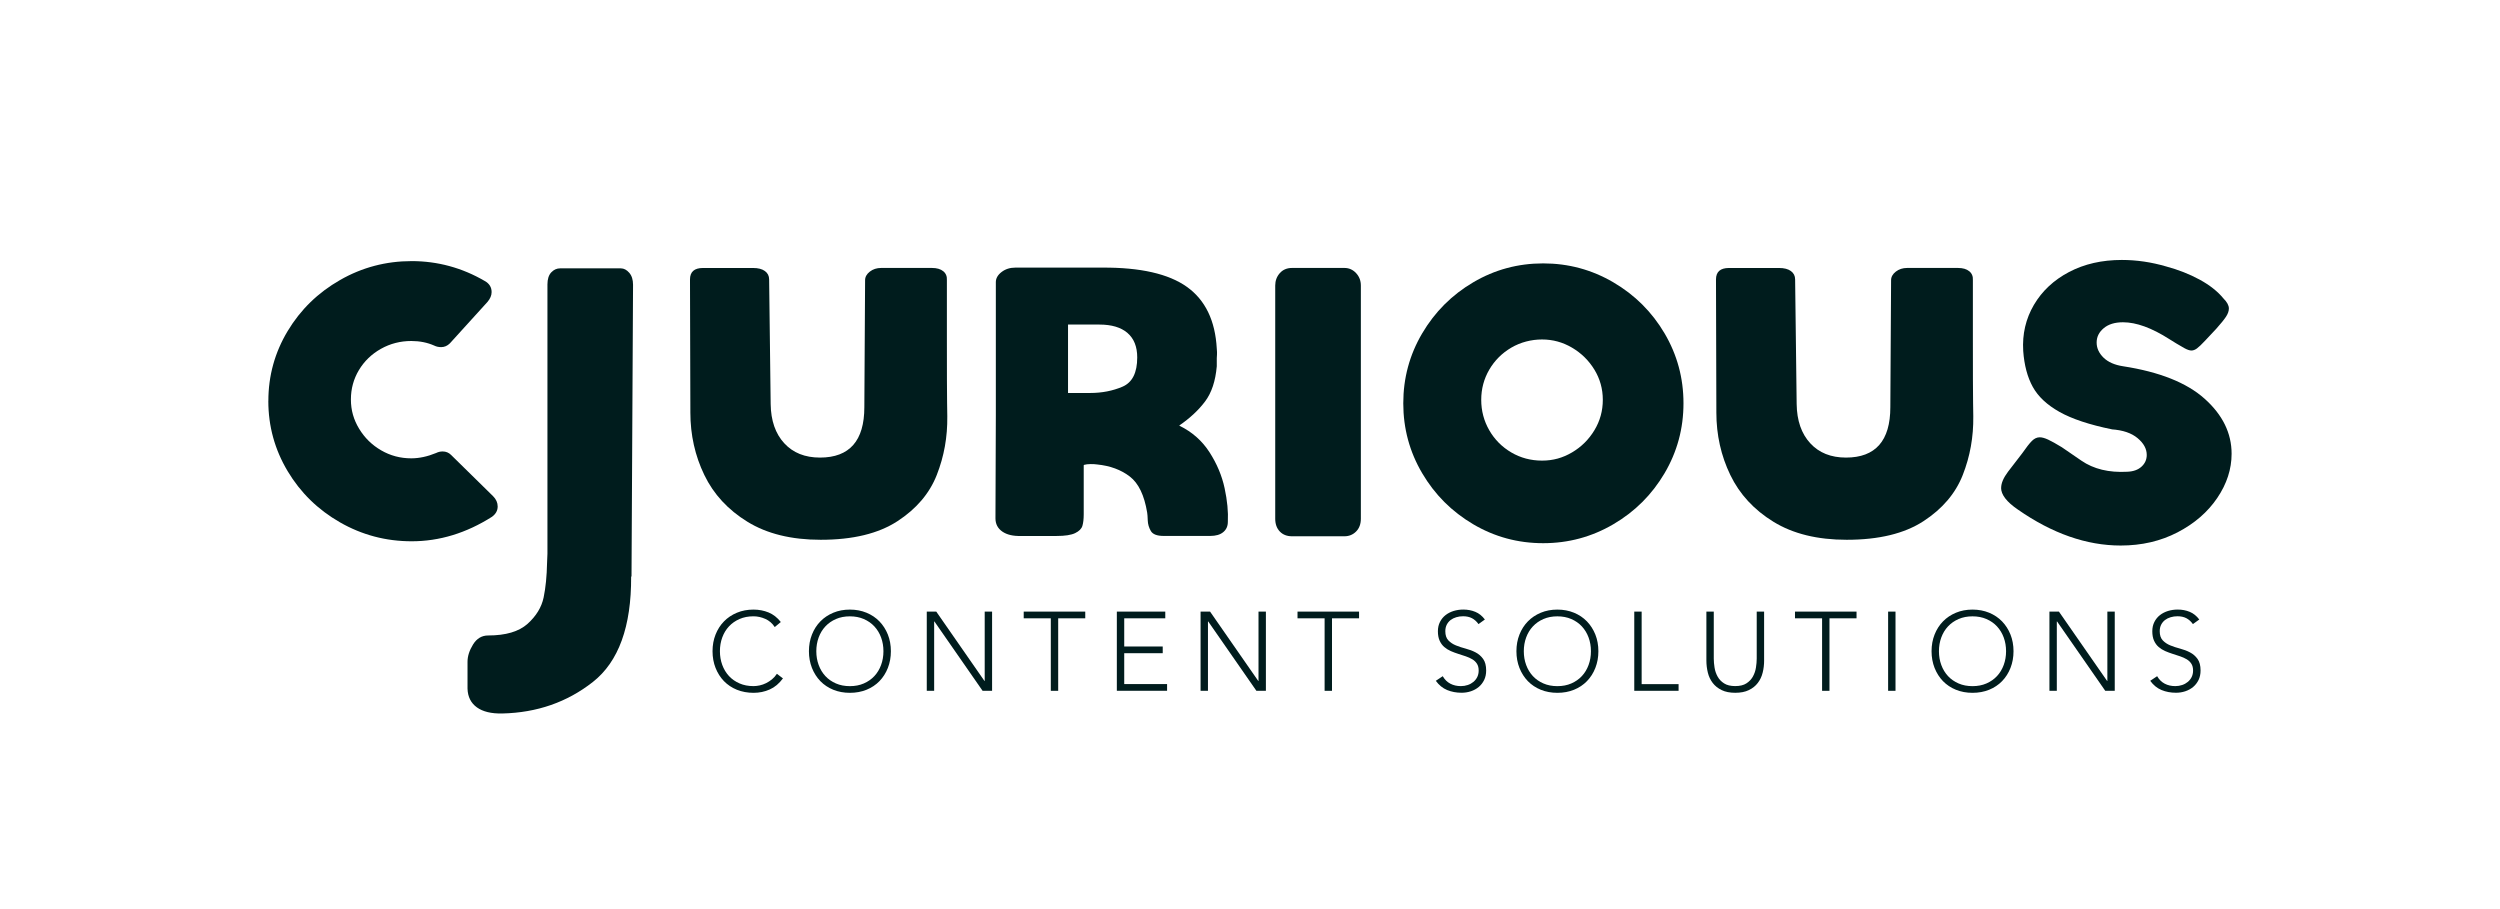
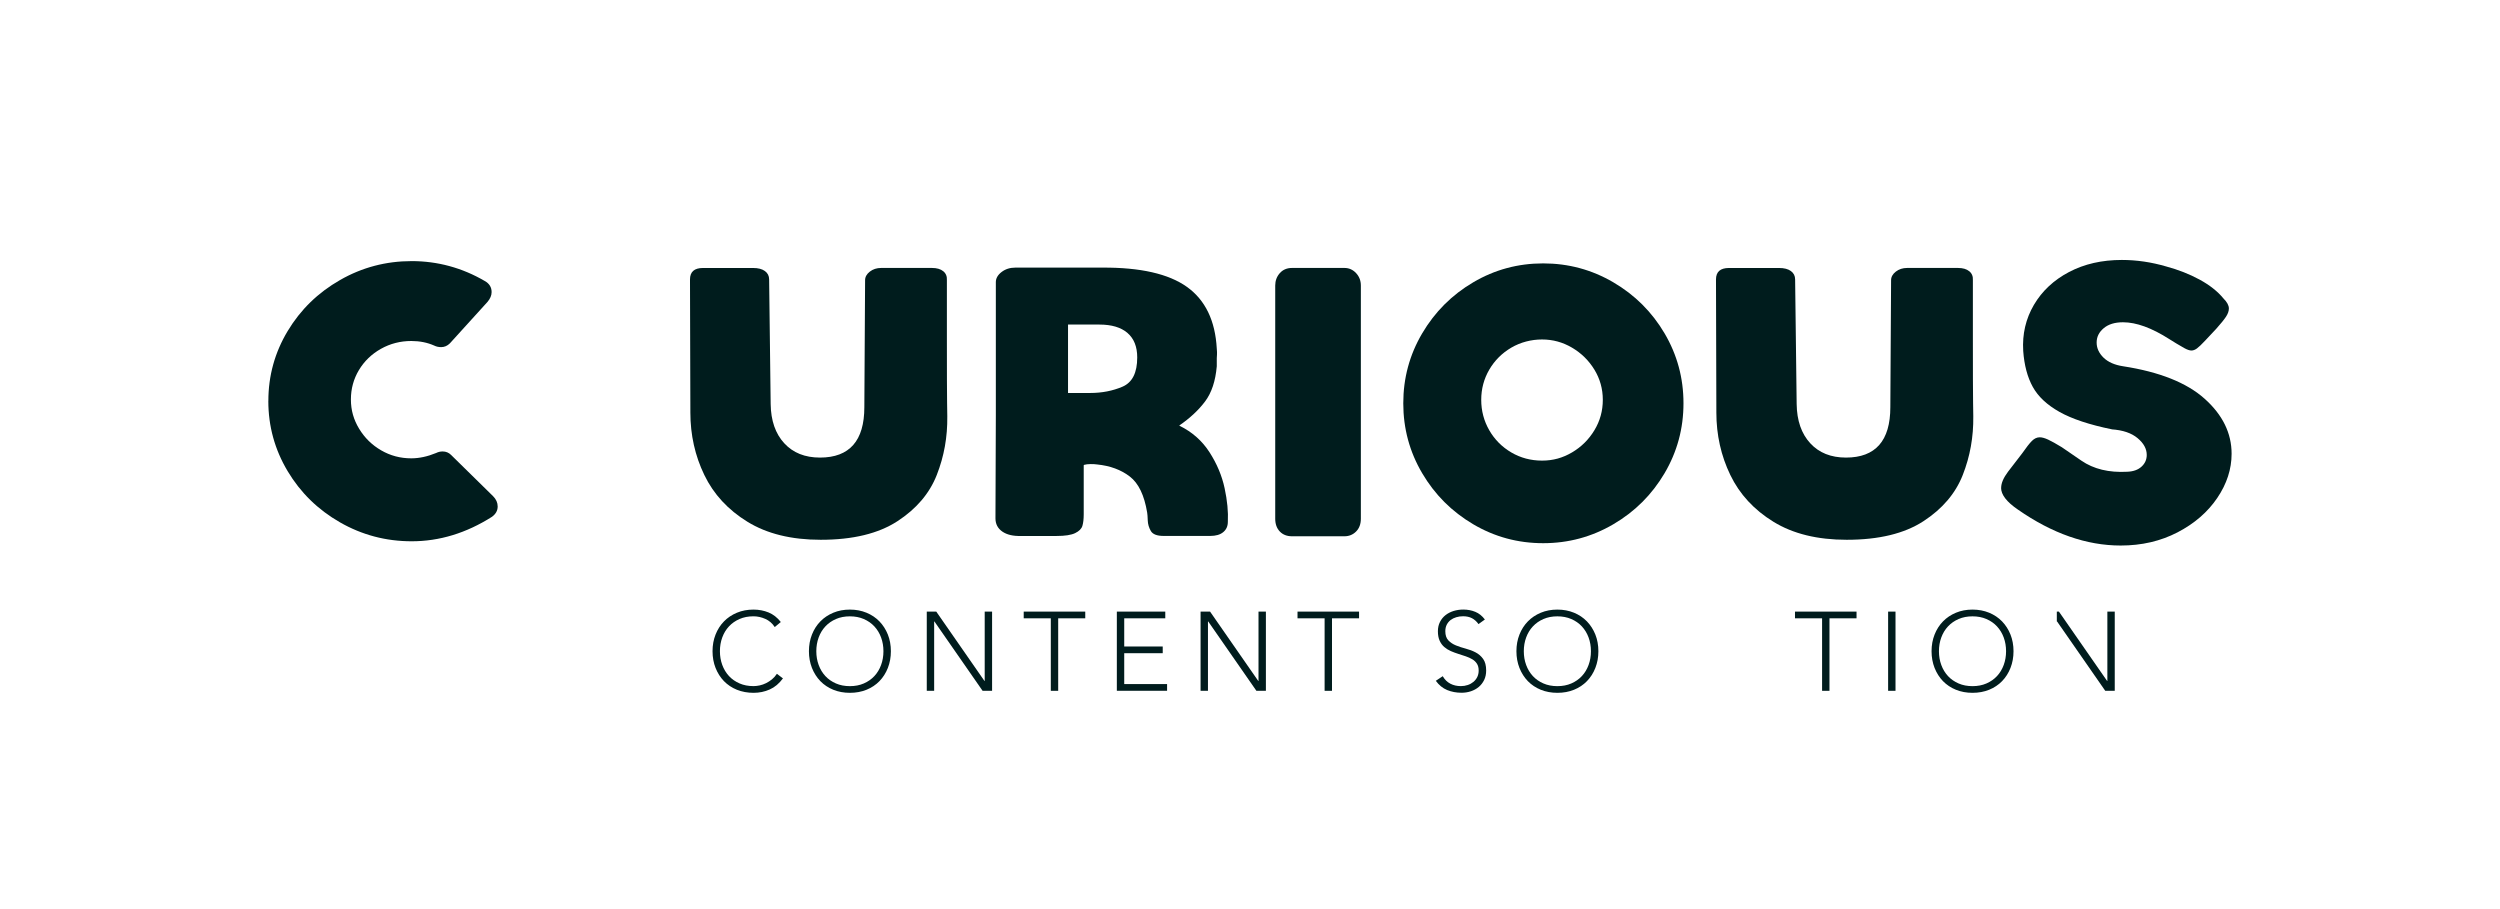
<svg xmlns="http://www.w3.org/2000/svg" id="a" viewBox="0 0 734.46 266.94">
  <defs>
    <style>.b{fill:#001c1d;}</style>
  </defs>
  <path class="b" d="M78.84,117.81c0-7.41,1.89-14.26,5.67-20.55,3.78-6.29,8.91-11.29,15.39-14.99,6.47-3.71,13.49-5.56,21.06-5.56s14.79,1.95,21.45,5.84c1.35,.75,2.02,1.84,2.02,3.26,0,.98-.41,1.95-1.24,2.92l-11.01,12.13c-.75,.75-1.61,1.12-2.58,1.12-.75,0-1.42-.15-2.02-.45-2.02-.9-4.27-1.35-6.74-1.35-3.22,0-6.2,.77-8.93,2.3-2.73,1.54-4.88,3.61-6.46,6.23-1.57,2.62-2.36,5.5-2.36,8.65s.8,5.93,2.41,8.59c1.61,2.66,3.76,4.77,6.46,6.34,2.7,1.57,5.65,2.36,8.87,2.36,2.32,0,4.75-.52,7.3-1.57,.6-.3,1.23-.45,1.91-.45,.97,0,1.8,.34,2.47,1.01l12.35,12.13c.9,.9,1.35,1.91,1.35,3.03,0,1.2-.56,2.21-1.68,3.03-7.56,4.79-15.42,7.19-23.58,7.19-7.56,0-14.58-1.85-21.06-5.56-6.48-3.71-11.61-8.72-15.39-15.05-3.78-6.33-5.67-13.2-5.67-20.61Z" />
-   <path class="b" d="M137.35,202.3v-7.86c0-1.65,.54-3.35,1.63-5.11,1.09-1.76,2.57-2.64,4.44-2.64,5.17,0,9.02-1.14,11.57-3.42,2.54-2.29,4.12-4.87,4.72-7.75,.6-2.88,.93-6.27,1.01-10.16l.11-2.7V83.56c0-1.57,.38-2.75,1.12-3.54,.75-.79,1.61-1.18,2.58-1.18h17.86c.9,0,1.72,.43,2.47,1.29,.75,.86,1.12,2.04,1.12,3.54l-.45,85.62c0,.08-.04,.11-.11,.11,.07,14.67-3.67,24.99-11.23,30.94-7.56,5.95-16.44,9.04-26.62,9.27-3.22,.07-5.71-.53-7.47-1.8-1.76-1.27-2.68-3.11-2.75-5.5Z" />
  <path class="b" d="M202.82,121.18l-.11-39.08c0-2.25,1.27-3.37,3.82-3.37h14.71c1.5,0,2.66,.3,3.48,.9,.82,.6,1.24,1.42,1.24,2.47l.45,36.61c.07,4.87,1.4,8.7,3.99,11.51,2.58,2.81,6.08,4.21,10.5,4.21,8.68,0,13.03-4.94,13.03-14.82l.22-37.29c0-.97,.47-1.81,1.4-2.53s2.04-1.07,3.31-1.07h14.94c1.42,0,2.53,.32,3.31,.96,.79,.64,1.14,1.51,1.07,2.64v16.62c0,10.33,.02,16.77,.06,19.32,.04,2.55,.06,3.89,.06,4.04,.08,6.06-.95,11.81-3.09,17.24-2.13,5.43-5.99,9.96-11.57,13.59-5.58,3.63-13.08,5.45-22.52,5.45-8.61,0-15.78-1.76-21.51-5.28-5.73-3.52-9.96-8.1-12.69-13.76-2.73-5.65-4.1-11.77-4.1-18.36Z" />
  <path class="b" d="M337.02,150.6c-.83-5.09-2.53-8.63-5.11-10.61-2.58-1.98-5.78-3.16-9.6-3.54-.53-.08-1.16-.11-1.91-.11s-1.39,.08-1.91,.23l-.11,.11v14.38c0,1.42-.13,2.56-.39,3.43-.26,.86-.97,1.57-2.13,2.13-1.16,.56-2.98,.84-5.45,.84h-10.44c-2.32,.07-4.15-.36-5.5-1.29-1.35-.94-2.02-2.23-2.02-3.88l.11-30.32v-39.08c0-1.12,.56-2.11,1.69-2.98,1.12-.86,2.47-1.29,4.04-1.29h25.49c11.23-.07,19.54,1.82,24.93,5.67,5.39,3.86,8.31,9.9,8.76,18.14,.07,.75,.09,1.33,.06,1.74-.04,.41-.06,.77-.06,1.07v2.36c-.38,4.34-1.52,7.79-3.43,10.33-1.91,2.55-4.43,4.9-7.58,7.07l.11,.11c3.67,1.8,6.59,4.38,8.76,7.75,2.17,3.37,3.65,6.89,4.44,10.56,.79,3.67,1.1,6.96,.95,9.88,0,1.28-.45,2.29-1.35,3.03-.9,.75-2.17,1.12-3.82,1.12h-13.7c-1.95,0-3.2-.49-3.76-1.46-.56-.97-.86-2-.9-3.09-.04-1.08-.09-1.85-.17-2.3Zm-16.73-35.15c3.44,0,6.61-.62,9.49-1.85,2.88-1.24,4.32-4.1,4.32-8.59,0-3.15-.95-5.54-2.86-7.19-1.91-1.65-4.66-2.47-8.26-2.47h-9.21v20.1h6.51Z" />
  <path class="b" d="M374.64,152.4V83.89c0-1.42,.45-2.64,1.35-3.65,.9-1.01,2.1-1.52,3.59-1.52h15.39c1.35,0,2.49,.51,3.43,1.52,.94,1.01,1.4,2.23,1.4,3.65v68.5c0,1.57-.47,2.83-1.4,3.76-.94,.94-2.08,1.4-3.43,1.4h-15.39c-1.5,0-2.7-.47-3.59-1.4-.9-.94-1.35-2.19-1.35-3.76Z" />
  <path class="b" d="M412.26,118.48c0-7.41,1.85-14.26,5.56-20.55,3.71-6.29,8.7-11.29,14.99-14.99,6.29-3.71,13.14-5.56,20.55-5.56s14.28,1.85,20.61,5.56c6.33,3.71,11.34,8.7,15.05,14.99,3.71,6.29,5.56,13.14,5.56,20.55s-1.85,14.26-5.56,20.55c-3.71,6.29-8.72,11.29-15.05,14.99-6.33,3.71-13.2,5.56-20.61,5.56s-14.26-1.85-20.55-5.56c-6.29-3.71-11.29-8.7-14.99-14.99-3.71-6.29-5.56-13.14-5.56-20.55Zm58.62-1.01c0-3.22-.83-6.18-2.47-8.87-1.65-2.7-3.84-4.85-6.57-6.46-2.73-1.61-5.67-2.41-8.82-2.41s-6.31,.81-9.04,2.41c-2.73,1.61-4.88,3.76-6.46,6.46-1.57,2.7-2.36,5.65-2.36,8.87s.79,6.2,2.36,8.93c1.57,2.73,3.72,4.9,6.46,6.51,2.73,1.61,5.75,2.41,9.04,2.41s6.08-.8,8.82-2.41c2.73-1.61,4.92-3.78,6.57-6.51,1.65-2.73,2.47-5.71,2.47-8.93Z" />
  <path class="b" d="M504.24,121.18l-.11-39.08c0-2.25,1.27-3.37,3.82-3.37h14.71c1.5,0,2.66,.3,3.48,.9,.82,.6,1.24,1.42,1.24,2.47l.45,36.61c.07,4.87,1.4,8.7,3.99,11.51,2.58,2.81,6.08,4.21,10.5,4.21,8.68,0,13.03-4.94,13.03-14.82l.22-37.29c0-.97,.47-1.81,1.4-2.53s2.04-1.07,3.31-1.07h14.94c1.42,0,2.53,.32,3.31,.96,.79,.64,1.14,1.51,1.07,2.64v16.62c0,10.33,.02,16.77,.06,19.32,.04,2.55,.06,3.89,.06,4.04,.08,6.06-.95,11.81-3.09,17.24-2.13,5.43-5.99,9.96-11.57,13.59-5.58,3.63-13.08,5.45-22.52,5.45-8.61,0-15.78-1.76-21.51-5.28-5.73-3.52-9.96-8.1-12.69-13.76-2.73-5.65-4.1-11.77-4.1-18.36Z" />
  <path class="b" d="M587.91,143.3c0-1.35,.67-2.92,2.02-4.72l4.15-5.39c1.2-1.72,2.15-2.94,2.86-3.65,.71-.71,1.48-1.07,2.3-1.07,.67,0,1.5,.23,2.47,.68,.97,.45,2.32,1.2,4.04,2.25,.23,.15,2.13,1.46,5.73,3.93,3.59,2.47,8.09,3.56,13.48,3.26,1.8-.07,3.2-.58,4.21-1.52,1.01-.93,1.51-2.08,1.51-3.42,0-1.8-.9-3.44-2.7-4.94-1.8-1.5-4.34-2.36-7.64-2.58h.11c-6.59-1.35-11.72-3.05-15.39-5.11-3.67-2.06-6.29-4.51-7.86-7.36-1.57-2.84-2.51-6.36-2.81-10.56-.3-4.94,.75-9.45,3.14-13.53,2.4-4.08,5.84-7.3,10.33-9.66,4.49-2.36,9.66-3.54,15.5-3.54,4.34,0,8.69,.64,13.03,1.91,3.59,.97,6.87,2.26,9.83,3.87,2.96,1.61,5.3,3.46,7.02,5.56,1.05,1.05,1.57,2.02,1.57,2.92,0,.75-.28,1.56-.84,2.41-.56,.86-1.52,2.04-2.86,3.54l-3.26,3.48c-1.05,1.12-1.85,1.89-2.41,2.3-.56,.41-1.11,.62-1.63,.62s-1.2-.23-2.02-.67c-.82-.45-1.63-.92-2.41-1.4-.79-.49-1.48-.92-2.08-1.29-5.17-3.3-9.7-4.94-13.59-4.94-2.4,0-4.29,.58-5.67,1.74-1.39,1.16-2.08,2.56-2.08,4.21s.68,3.13,2.02,4.44c1.35,1.31,3.26,2.15,5.73,2.53,10.71,1.65,18.7,4.83,23.98,9.55,5.28,4.72,7.92,10.11,7.92,16.17,0,4.49-1.4,8.82-4.21,12.97-2.81,4.16-6.7,7.52-11.68,10.11-4.98,2.58-10.54,3.87-16.68,3.87-10.03,0-20.1-3.52-30.21-10.56-3.3-2.25-4.94-4.38-4.94-6.4Z" />
  <g>
    <path class="b" d="M230.02,199.3c-1.12,1.51-2.41,2.6-3.88,3.25-1.47,.66-3.06,.99-4.77,.99s-3.4-.3-4.88-.9c-1.48-.6-2.74-1.45-3.8-2.53-1.05-1.09-1.87-2.38-2.47-3.88-.59-1.5-.89-3.14-.89-4.91s.3-3.41,.89-4.9c.59-1.49,1.41-2.78,2.47-3.86,1.05-1.08,2.32-1.93,3.8-2.55s3.11-.92,4.88-.92c1.58,0,3.05,.28,4.42,.84,1.37,.56,2.57,1.5,3.6,2.81l-1.78,1.48c-.72-1.1-1.65-1.9-2.78-2.4s-2.28-.76-3.47-.76c-1.51,0-2.88,.26-4.09,.79-1.22,.53-2.25,1.25-3.11,2.17s-1.51,2-1.97,3.25c-.46,1.25-.69,2.6-.69,4.04s.23,2.79,.69,4.04c.46,1.25,1.12,2.34,1.97,3.26s1.89,1.64,3.11,2.17c1.22,.53,2.58,.79,4.09,.79,.59,0,1.2-.07,1.84-.21,.64-.14,1.25-.36,1.86-.66,.6-.3,1.18-.67,1.73-1.12,.55-.45,1.03-.99,1.45-1.63l1.77,1.35Z" />
    <path class="b" d="M237.65,191.32c0-1.77,.3-3.41,.89-4.9,.59-1.49,1.41-2.78,2.47-3.86,1.05-1.08,2.32-1.93,3.8-2.55s3.11-.92,4.88-.92,3.4,.31,4.88,.92,2.74,1.46,3.8,2.55c1.05,1.09,1.87,2.37,2.47,3.86,.59,1.49,.89,3.12,.89,4.9s-.3,3.41-.89,4.91c-.59,1.5-1.41,2.79-2.47,3.88-1.05,1.08-2.32,1.93-3.8,2.53-1.48,.6-3.11,.9-4.88,.9s-3.4-.3-4.88-.9c-1.48-.6-2.74-1.45-3.8-2.53-1.05-1.09-1.87-2.38-2.47-3.88-.59-1.5-.89-3.14-.89-4.91Zm2.17,0c0,1.45,.23,2.79,.69,4.04,.46,1.25,1.12,2.34,1.97,3.26s1.89,1.64,3.11,2.17c1.22,.53,2.58,.79,4.09,.79s2.88-.26,4.09-.79c1.22-.53,2.25-1.25,3.11-2.17s1.51-2.01,1.97-3.26c.46-1.25,.69-2.6,.69-4.04s-.23-2.79-.69-4.04c-.46-1.25-1.12-2.33-1.97-3.25s-1.89-1.64-3.11-2.17c-1.22-.53-2.58-.79-4.09-.79s-2.88,.26-4.09,.79c-1.22,.53-2.25,1.25-3.11,2.17s-1.51,2-1.97,3.25c-.46,1.25-.69,2.6-.69,4.04Z" />
    <path class="b" d="M272.27,179.68h2.79l14.16,20.38h.07v-20.38h2.17v23.27h-2.79l-14.16-20.38h-.07v20.38h-2.17v-23.27Z" />
    <path class="b" d="M308.7,181.65h-7.95v-1.97h18.08v1.97h-7.95v21.3h-2.17v-21.3Z" />
    <path class="b" d="M328.11,179.68h14.23v1.97h-12.06v8.28h11.31v1.97h-11.31v9.07h12.59v1.97h-14.76v-23.27Z" />
    <path class="b" d="M352.71,179.68h2.79l14.16,20.38h.07v-20.38h2.17v23.27h-2.79l-14.16-20.38h-.07v20.38h-2.17v-23.27Z" />
    <path class="b" d="M389.14,181.65h-7.95v-1.97h18.08v1.97h-7.95v21.3h-2.17v-21.3Z" />
    <path class="b" d="M423.85,198.65c.57,.99,1.31,1.72,2.22,2.2s1.94,.72,3.11,.72c.72,0,1.4-.11,2.04-.33s1.19-.53,1.66-.92c.47-.4,.84-.87,1.12-1.43,.27-.56,.41-1.19,.41-1.89,0-.81-.17-1.48-.51-2.01-.34-.53-.79-.96-1.36-1.3-.57-.34-1.21-.63-1.92-.87-.71-.24-1.45-.48-2.2-.72-.75-.24-1.49-.51-2.2-.82s-1.35-.71-1.92-1.2-1.02-1.11-1.36-1.86c-.34-.75-.51-1.67-.51-2.76,0-1.03,.2-1.94,.61-2.74,.4-.8,.95-1.47,1.64-2.01,.69-.54,1.49-.94,2.38-1.22,.9-.27,1.84-.41,2.83-.41,1.27,0,2.45,.22,3.53,.67,1.09,.45,2.02,1.2,2.81,2.25l-1.87,1.35c-.55-.77-1.19-1.34-1.92-1.73-.73-.38-1.6-.57-2.61-.57-.7,0-1.37,.09-2,.28-.64,.19-1.19,.46-1.66,.82-.47,.36-.85,.82-1.13,1.36s-.43,1.19-.43,1.94c0,1.16,.3,2.06,.89,2.68,.59,.62,1.33,1.12,2.22,1.48,.89,.36,1.85,.68,2.89,.95s2.01,.64,2.89,1.1c.89,.46,1.63,1.1,2.22,1.92,.59,.82,.89,1.95,.89,3.4,0,1.05-.2,1.98-.59,2.79-.4,.81-.93,1.5-1.59,2.05s-1.44,.98-2.32,1.27-1.79,.43-2.73,.43c-1.53,0-2.95-.27-4.24-.8-1.29-.54-2.4-1.44-3.32-2.71l2.07-1.38Z" />
    <path class="b" d="M445.5,191.32c0-1.77,.3-3.41,.89-4.9,.59-1.49,1.41-2.78,2.47-3.86,1.05-1.08,2.32-1.93,3.8-2.55s3.11-.92,4.88-.92,3.4,.31,4.88,.92,2.74,1.46,3.8,2.55c1.05,1.09,1.87,2.37,2.47,3.86,.59,1.49,.89,3.12,.89,4.9s-.3,3.41-.89,4.91c-.59,1.5-1.41,2.79-2.47,3.88-1.05,1.08-2.32,1.93-3.8,2.53-1.48,.6-3.11,.9-4.88,.9s-3.4-.3-4.88-.9c-1.48-.6-2.74-1.45-3.8-2.53-1.05-1.09-1.87-2.38-2.47-3.88-.59-1.5-.89-3.14-.89-4.91Zm2.17,0c0,1.45,.23,2.79,.69,4.04,.46,1.25,1.12,2.34,1.97,3.26s1.89,1.64,3.11,2.17c1.22,.53,2.58,.79,4.09,.79s2.88-.26,4.09-.79c1.22-.53,2.25-1.25,3.11-2.17s1.51-2.01,1.97-3.26c.46-1.25,.69-2.6,.69-4.04s-.23-2.79-.69-4.04c-.46-1.25-1.12-2.33-1.97-3.25s-1.89-1.64-3.11-2.17c-1.22-.53-2.58-.79-4.09-.79s-2.88,.26-4.09,.79c-1.22,.53-2.25,1.25-3.11,2.17s-1.51,2-1.97,3.25c-.46,1.25-.69,2.6-.69,4.04Z" />
-     <path class="b" d="M480.12,179.68h2.17v21.3h10.85v1.97h-13.02v-23.27Z" />
-     <path class="b" d="M518.27,194.04c0,1.25-.14,2.44-.43,3.58-.28,1.14-.76,2.15-1.43,3.02-.67,.88-1.54,1.58-2.63,2.1-1.09,.53-2.42,.79-3.99,.79s-2.91-.26-3.99-.79c-1.09-.53-1.96-1.23-2.63-2.1-.67-.88-1.15-1.88-1.43-3.02-.28-1.14-.43-2.33-.43-3.58v-14.36h2.17v13.8c0,.83,.08,1.72,.23,2.66,.15,.94,.45,1.82,.9,2.63,.45,.81,1.08,1.48,1.91,2,.82,.53,1.91,.79,3.27,.79s2.45-.26,3.27-.79c.82-.53,1.46-1.19,1.91-2,.45-.81,.75-1.69,.9-2.63,.15-.94,.23-1.83,.23-2.66v-13.8h2.17v14.36Z" />
    <path class="b" d="M535.29,181.65h-7.95v-1.97h18.08v1.97h-7.95v21.3h-2.17v-21.3Z" />
    <path class="b" d="M554.7,179.68h2.17v23.27h-2.17v-23.27Z" />
    <path class="b" d="M567.46,191.32c0-1.77,.3-3.41,.89-4.9,.59-1.49,1.41-2.78,2.47-3.86,1.05-1.08,2.32-1.93,3.8-2.55s3.11-.92,4.88-.92,3.4,.31,4.88,.92,2.74,1.46,3.8,2.55c1.05,1.09,1.87,2.37,2.47,3.86,.59,1.49,.89,3.12,.89,4.9s-.3,3.41-.89,4.91c-.59,1.5-1.41,2.79-2.47,3.88-1.05,1.08-2.32,1.93-3.8,2.53-1.48,.6-3.11,.9-4.88,.9s-3.4-.3-4.88-.9c-1.48-.6-2.74-1.45-3.8-2.53-1.05-1.09-1.87-2.38-2.47-3.88-.59-1.5-.89-3.14-.89-4.91Zm2.17,0c0,1.45,.23,2.79,.69,4.04,.46,1.25,1.12,2.34,1.97,3.26s1.89,1.64,3.11,2.17c1.22,.53,2.58,.79,4.09,.79s2.88-.26,4.09-.79c1.22-.53,2.25-1.25,3.11-2.17s1.51-2.01,1.97-3.26c.46-1.25,.69-2.6,.69-4.04s-.23-2.79-.69-4.04c-.46-1.25-1.12-2.33-1.97-3.25s-1.89-1.64-3.11-2.17c-1.22-.53-2.58-.79-4.09-.79s-2.88,.26-4.09,.79c-1.22,.53-2.25,1.25-3.11,2.17s-1.51,2-1.97,3.25c-.46,1.25-.69,2.6-.69,4.04Z" />
-     <path class="b" d="M602.09,179.68h2.79l14.16,20.38h.07v-20.38h2.17v23.27h-2.79l-14.16-20.38h-.07v20.38h-2.17v-23.27Z" />
-     <path class="b" d="M633.73,198.65c.57,.99,1.31,1.72,2.22,2.2s1.94,.72,3.11,.72c.72,0,1.4-.11,2.04-.33s1.19-.53,1.66-.92c.47-.4,.84-.87,1.12-1.43,.27-.56,.41-1.19,.41-1.89,0-.81-.17-1.48-.51-2.01-.34-.53-.79-.96-1.36-1.3-.57-.34-1.21-.63-1.92-.87-.71-.24-1.45-.48-2.2-.72-.75-.24-1.49-.51-2.2-.82s-1.35-.71-1.92-1.2-1.02-1.11-1.36-1.86c-.34-.75-.51-1.67-.51-2.76,0-1.03,.2-1.94,.61-2.74,.4-.8,.95-1.47,1.64-2.01,.69-.54,1.49-.94,2.38-1.22,.9-.27,1.84-.41,2.83-.41,1.27,0,2.45,.22,3.53,.67,1.09,.45,2.02,1.2,2.81,2.25l-1.87,1.35c-.55-.77-1.19-1.34-1.92-1.73-.73-.38-1.6-.57-2.61-.57-.7,0-1.37,.09-2,.28-.64,.19-1.19,.46-1.66,.82-.47,.36-.85,.82-1.13,1.36s-.43,1.19-.43,1.94c0,1.16,.3,2.06,.89,2.68,.59,.62,1.33,1.12,2.22,1.48,.89,.36,1.85,.68,2.89,.95s2.01,.64,2.89,1.1c.89,.46,1.63,1.1,2.22,1.92,.59,.82,.89,1.95,.89,3.4,0,1.05-.2,1.98-.59,2.79-.4,.81-.93,1.5-1.59,2.05s-1.44,.98-2.32,1.27-1.79,.43-2.73,.43c-1.53,0-2.95-.27-4.24-.8-1.29-.54-2.4-1.44-3.32-2.71l2.07-1.38Z" />
+     <path class="b" d="M602.09,179.68h2.79l14.16,20.38h.07v-20.38h2.17v23.27h-2.79l-14.16-20.38h-.07v20.38v-23.27Z" />
  </g>
</svg>